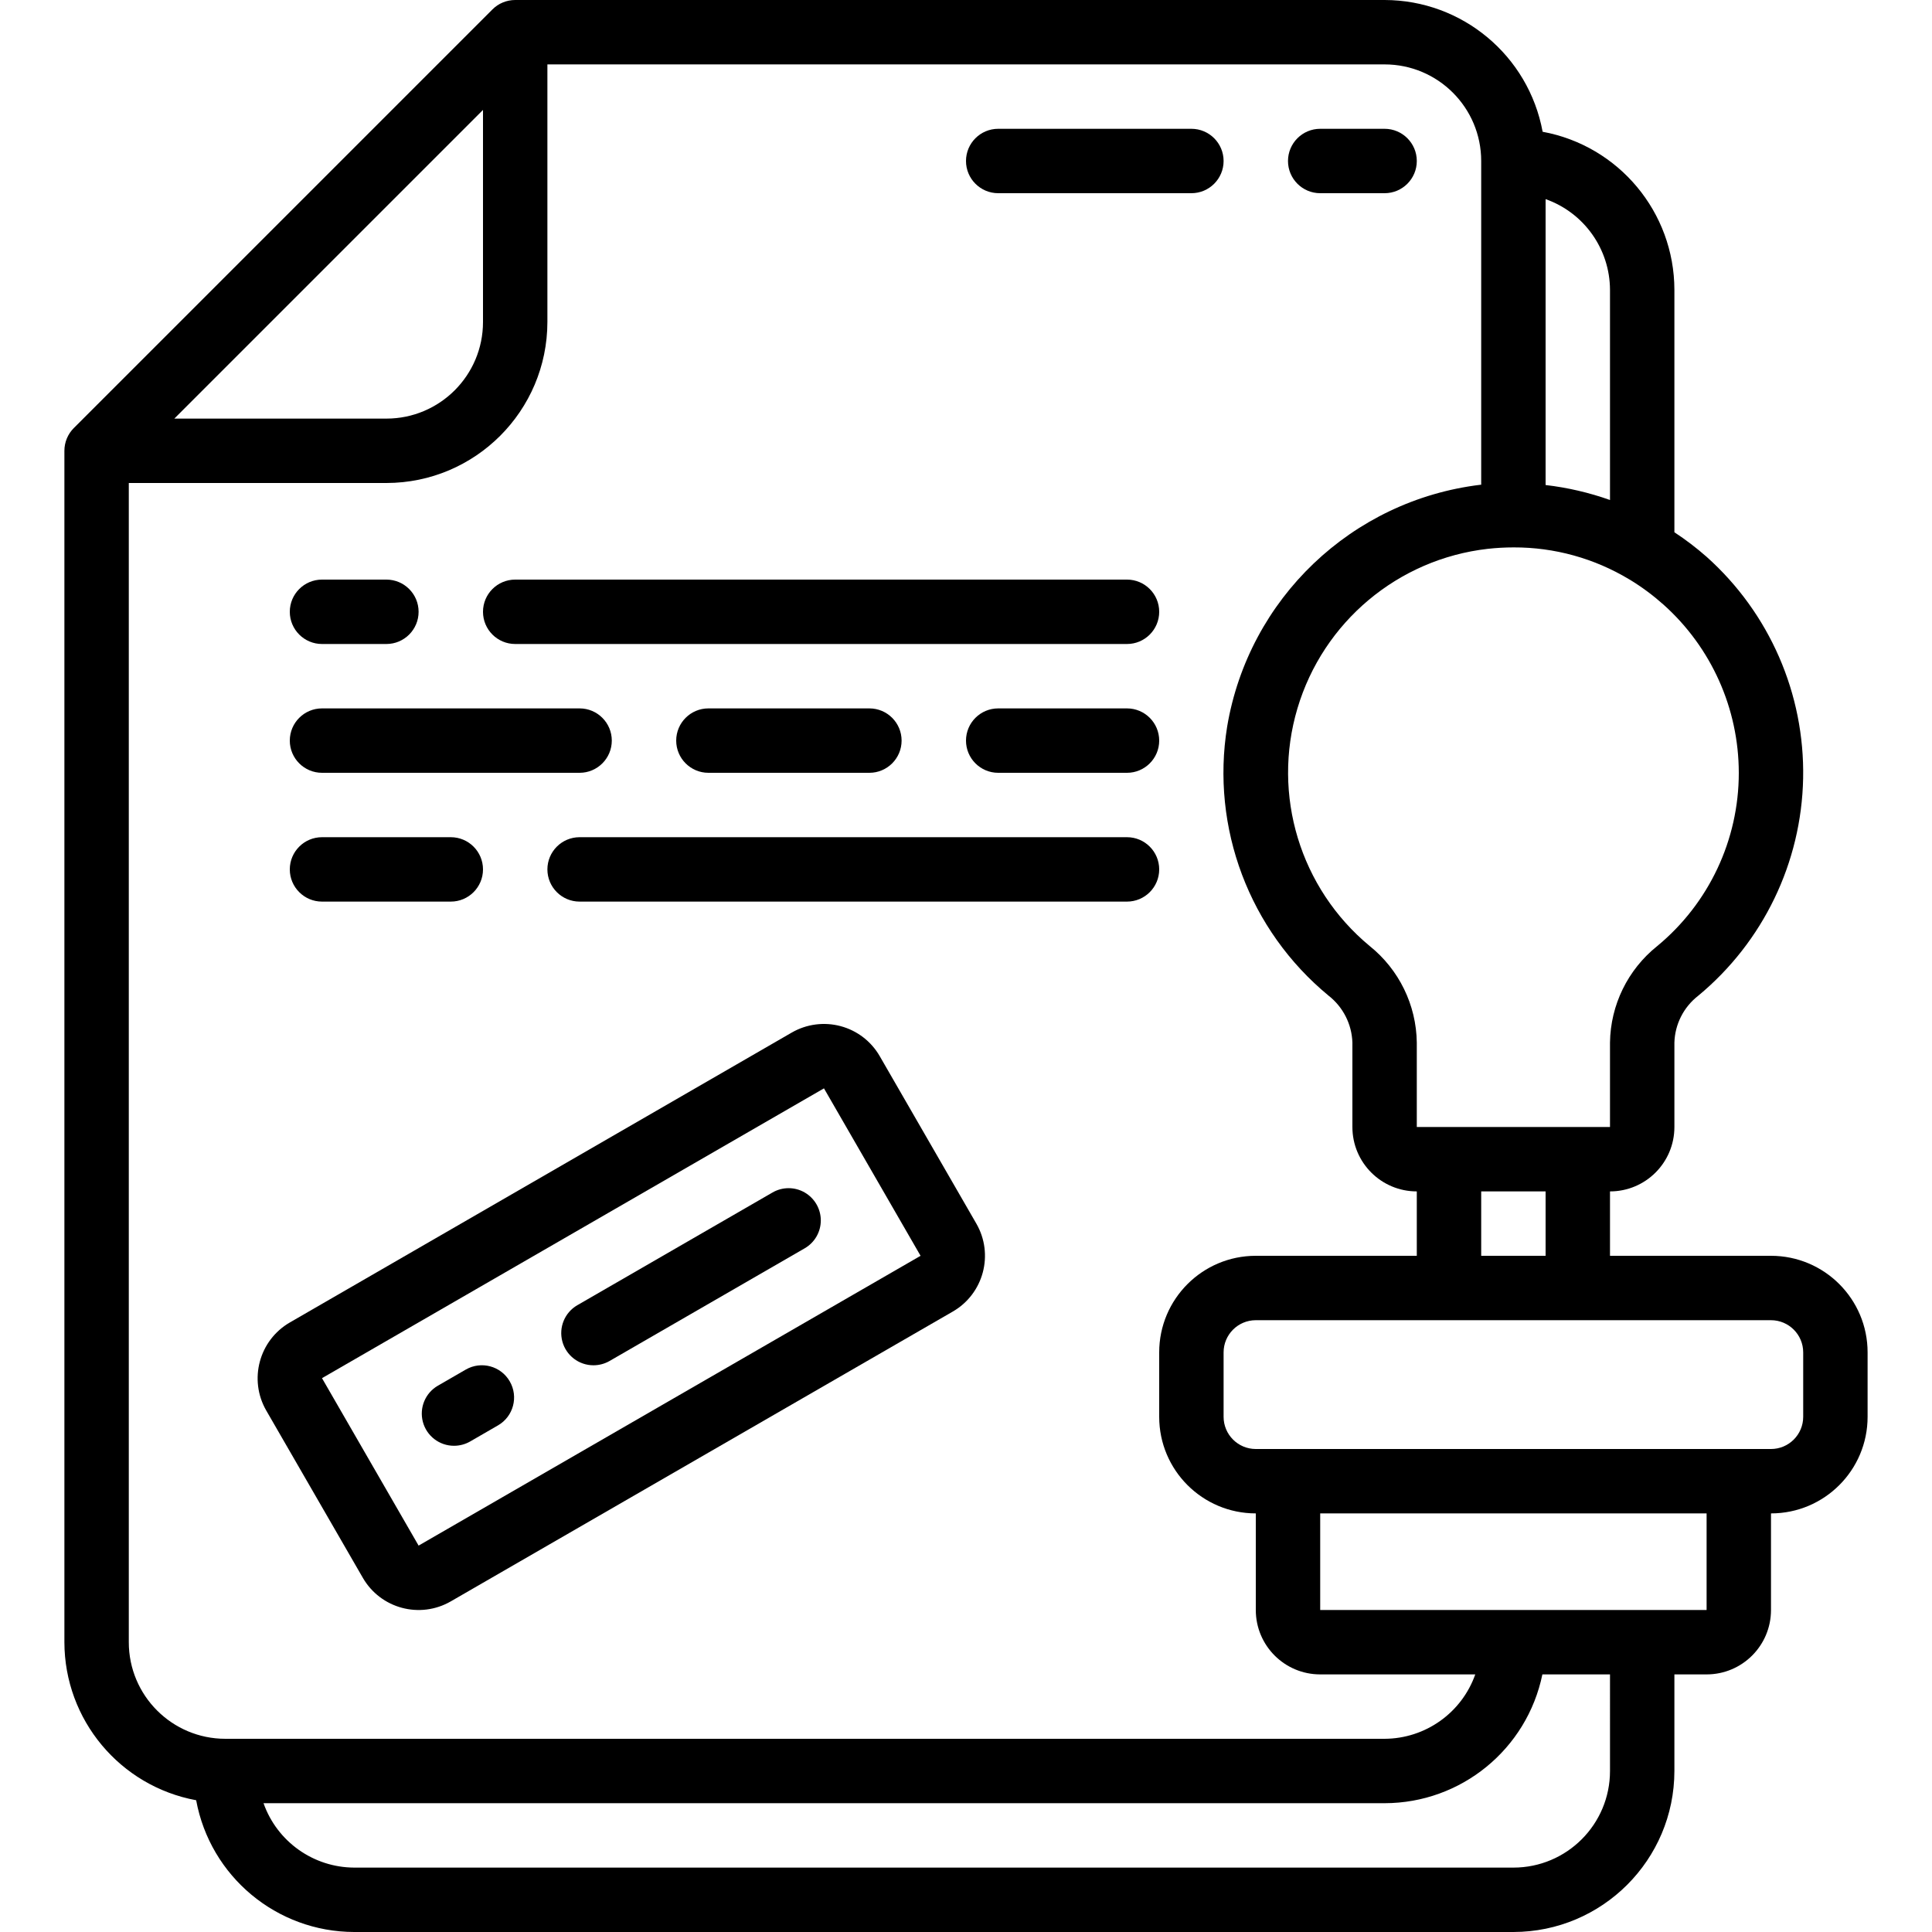
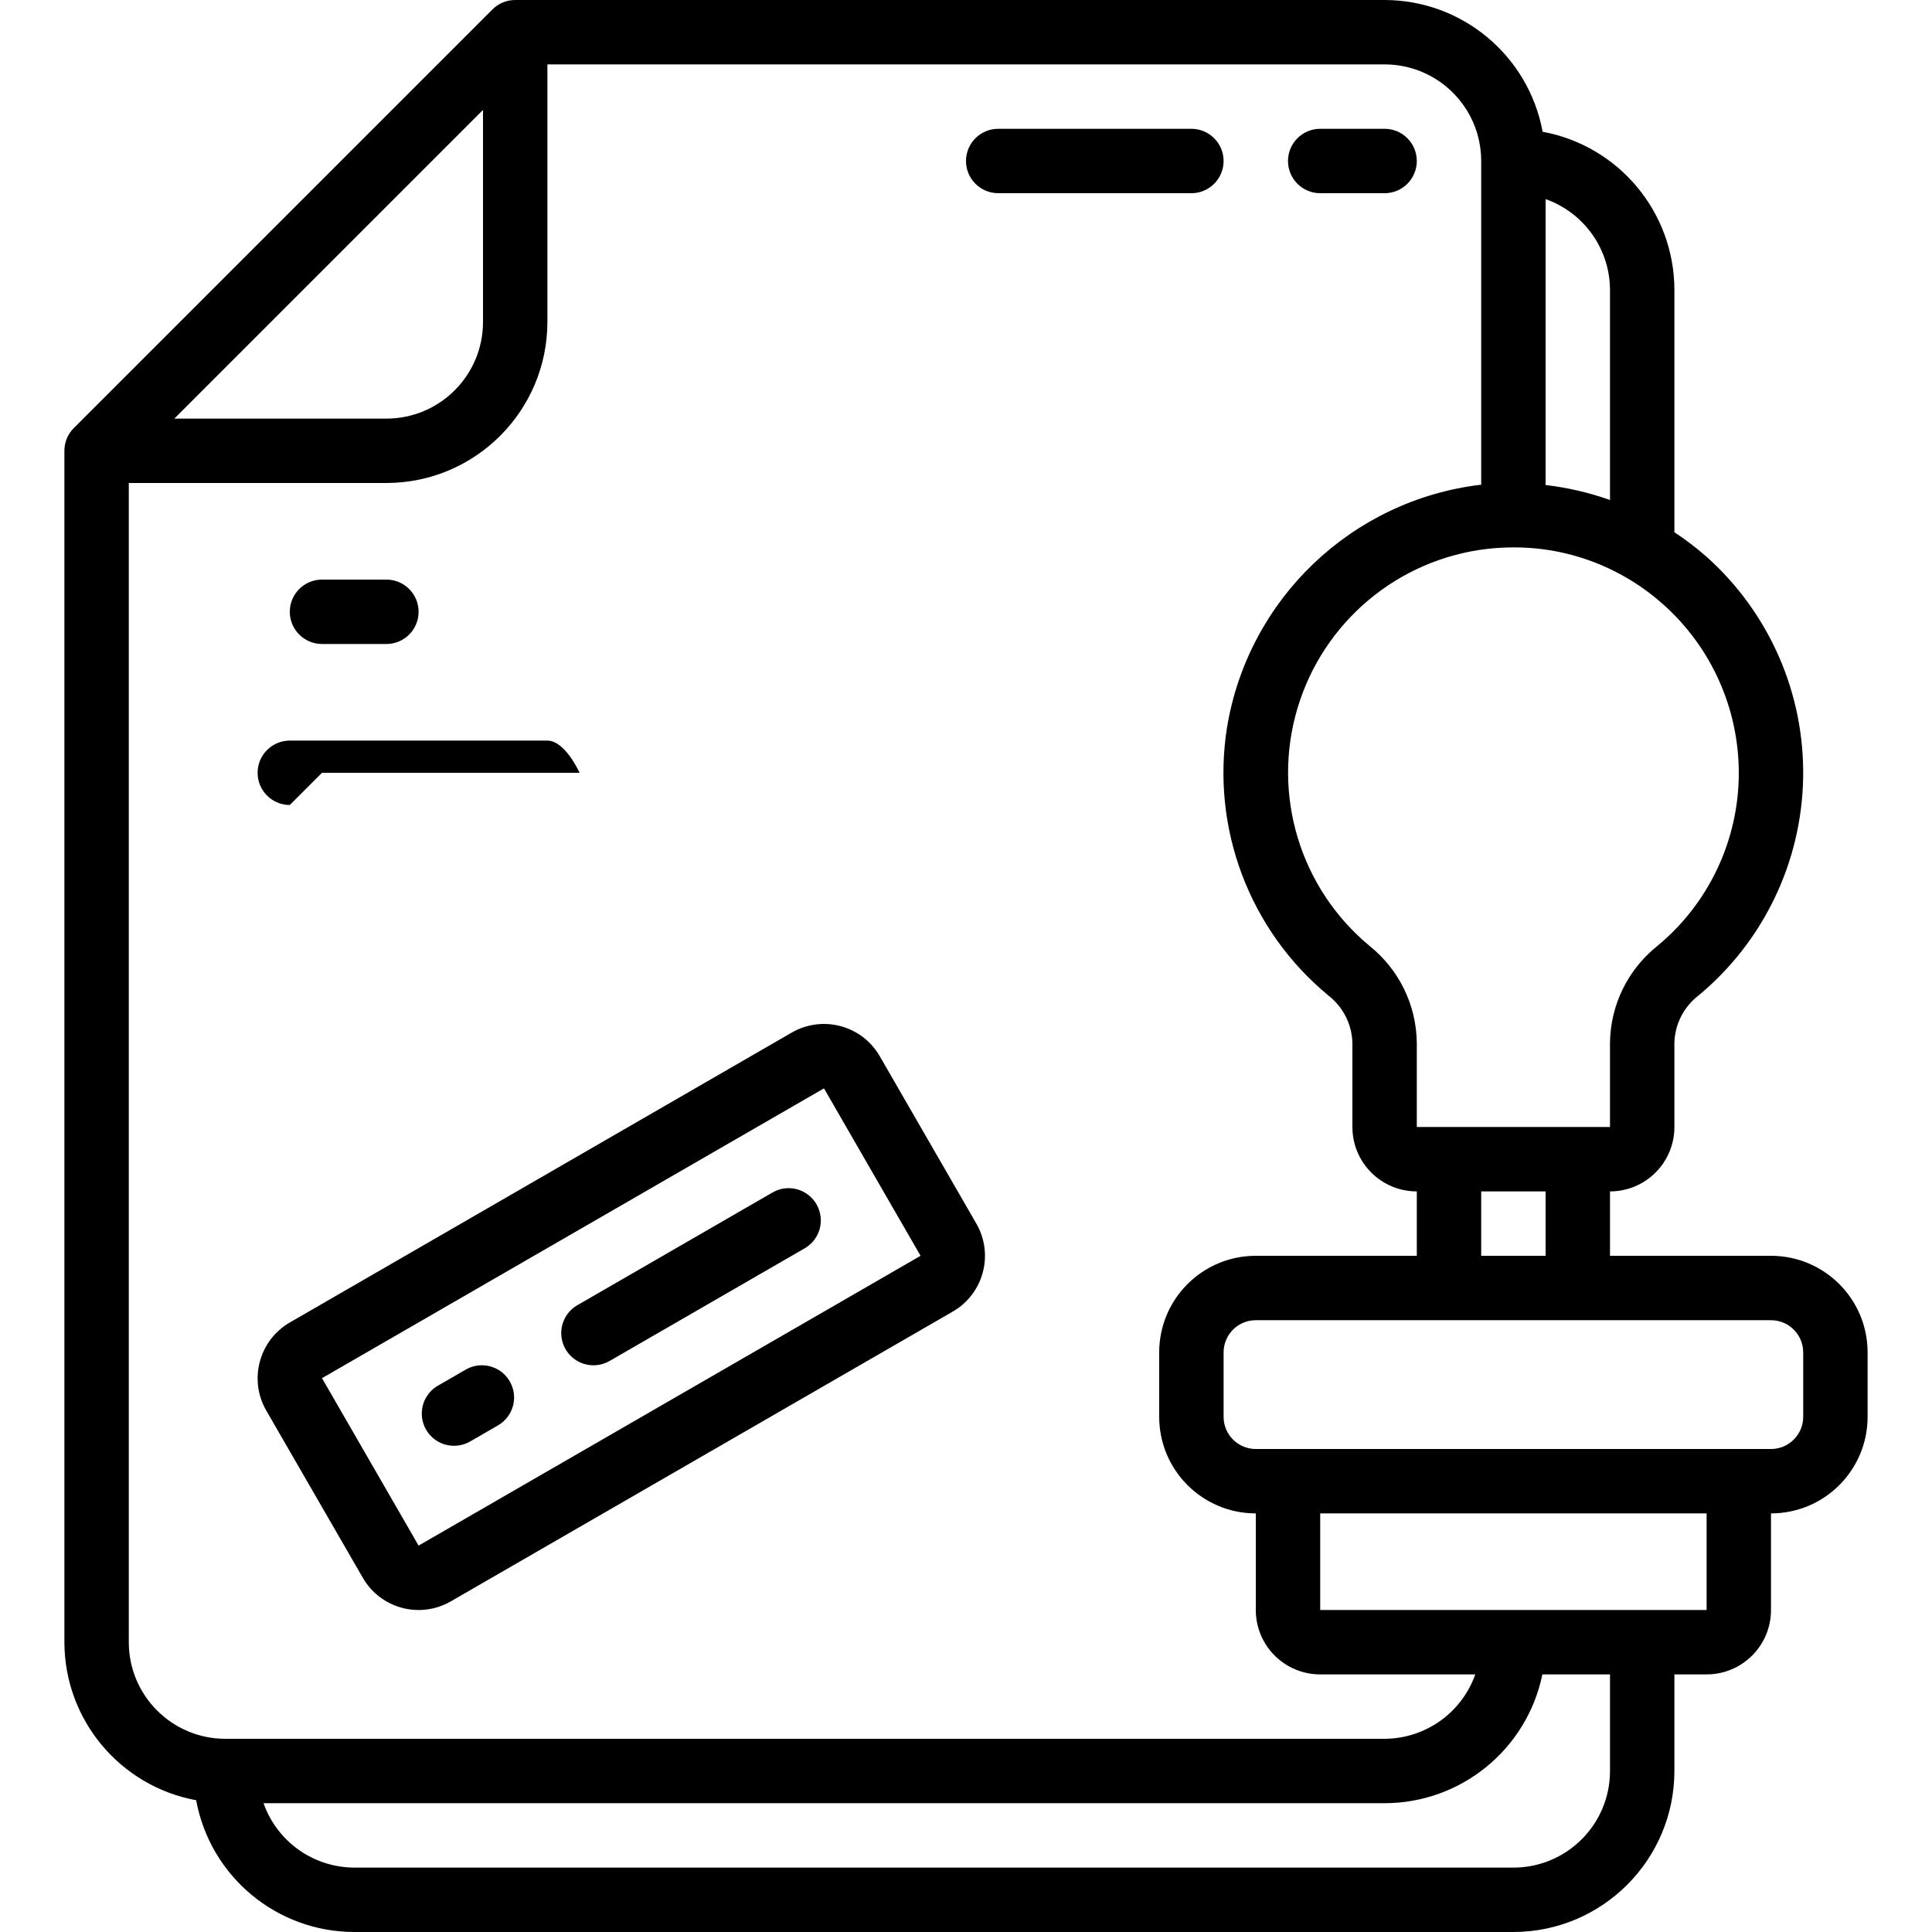
<svg xmlns="http://www.w3.org/2000/svg" height="150" viewBox="0 0 56 60" width="150">
  <g id="Page-1" fill="none" fill-rule="evenodd">
    <g id="127---Stamped-File" fill="rgb(0,0,0)" fill-rule="nonzero">
      <path id="Shape" d="m29 6h6c.552 0 1-.448 1-1s-.448-1-1-1h-6c-.552 0-1 .448-1 1s.448 1 1 1z" />
      <path id="Shape" d="m39 6h2c.552 0 1-.448 1-1s-.448-1-1-1h-2c-.552 0-1 .448-1 1s.448 1 1 1z" />
      <path id="Shape" d="m8 20h2c.552 0 1-.448 1-1s-.448-1-1-1h-2c-.552 0-1 .448-1 1s.448 1 1 1z" />
-       <path id="Shape" d="m14 20h19c.552 0 1-.448 1-1s-.448-1-1-1h-19c-.552 0-1 .448-1 1s.448 1 1 1z" />
-       <path id="Shape" d="m8 28h4c.552 0 1-.448 1-1s-.448-1-1-1h-4c-.552 0-1 .448-1 1s.448 1 1 1z" />
-       <path id="Shape" d="m33 26h-17c-.552 0-1 .448-1 1s.448 1 1 1h17c.552 0 1-.448 1-1s-.448-1-1-1z" />
-       <path id="Shape" d="m8 24h8c.552 0 1-.448 1-1s-.448-1-1-1h-8c-.552 0-1 .448-1 1s.448 1 1 1z" />
-       <path id="Shape" d="m25 24c.552 0 1-.448 1-1s-.448-1-1-1h-5c-.552 0-1 .448-1 1s.448 1 1 1z" />
-       <path id="Shape" d="m33 22h-4c-.552 0-1 .448-1 1s.448 1 1 1h4c.552 0 1-.448 1-1s-.448-1-1-1z" />
+       <path id="Shape" d="m8 24h8s-.448-1-1-1h-8c-.552 0-1 .448-1 1s.448 1 1 1z" />
      <path id="Shape" d="m9.268 49c.552.957 1.775 1.284 2.732.732l15.589-9c.957-.552 1.284-1.775.732-2.732l-3-5.2c-.265-.46-.702-.795-1.214-.932s-1.058-.066-1.518.199l-15.589 9.004c-.955.554-1.282 1.776-.732 2.733zm14.321-15.2 3 5.2-15.589 9-3-5.2z" />
      <path id="Shape" d="m12.1 44.9c.175 0.0.348-.046.5-.133l.865-.5c.479-.276.643-.888.366-1.367-.276-.479-.888-.643-1.367-.366l-.865.5c-.392.226-.583.688-.466 1.125.117.437.513.741.966.741z" />
      <path id="Shape" d="m16.43 42.4c.175 0.0.348-.046.5-.133l6.061-3.5c.31-.179.5-.509.5-.866s-.191-.688-.5-.867c-.309-.179-.691-.179-1-0l-6.061 3.5c-.392.226-.583.688-.466 1.125.117.437.513.741.966.741z" />
      <path id="Shape" d="m53 39h-5v-2c1.105 0 2-.895 2-2v-2.622c.017-.57.287-1.102.737-1.452 2.019-1.67 3.21-4.137 3.261-6.757s-1.044-5.131-2.998-6.877c-.315-.277-.649-.532-1-.762v-7.53c-.004-2.408-1.724-4.471-4.092-4.908-.437-2.368-2.5-4.088-4.908-4.092h-27c-.265 0-.52.105-.707.293l-13 13c-.188.187-.293.442-.293.707v37c.004 2.408 1.724 4.471 4.092 4.908.437 2.368 2.5 4.088 4.908 4.092h36c2.76-.003 4.997-2.24 5-5v-3h1c1.105 0 2-.895 2-2v-3c1.657 0 3-1.343 3-3v-2c0-1.657-1.343-3-3-3zm-7 0h-2v-2h2zm6-15c.001 2.084-.93 4.06-2.538 5.385-.91.729-1.447 1.827-1.462 2.993v2.622h-6v-2.622c-.015-1.169-.553-2.269-1.465-3-2.158-1.788-3.041-4.691-2.242-7.377s3.123-4.637 5.907-4.956c.269-.03.539-.045.809-.045 1.265-.004 2.508.34 3.591.994l.015.008c.374.227.726.489 1.052.78 1.483 1.329 2.331 3.226 2.333 5.218zm-4-15v6.528c-.647-.23-1.318-.386-2-.465v-8.879c1.194.422 1.995 1.549 2 2.816zm-35-5.586v6.586c0 1.657-1.343 3-3 3h-6.586zm-11 47.586v-36h8c2.76-.003 4.997-2.24 5-5v-8h26c1.657 0 3 1.343 3 3v10.055h-.023c-3.996.482-7.198 3.538-7.866 7.507-.511 3.147.688 6.33 3.148 8.358.451.352.723.886.741 1.458v2.622c0 1.105.895 2 2 2v2h-5c-1.657 0-3 1.343-3 3v2c0 1.657 1.343 3 3 3v3c0 1.105.895 2 2 2h4.816c-.422 1.194-1.549 1.995-2.816 2h-36c-1.657 0-3-1.343-3-3zm46 4c0 1.657-1.343 3-3 3h-36c-1.267-.005-2.394-.806-2.816-2h34.816c2.375-.003 4.422-1.674 4.9-4h2.1zm3-5h-12v-3h12zm3-6c0 .552-.448 1-1 1h-16c-.552 0-1-.448-1-1v-2c0-.552.448-1 1-1h16c.552 0 1 .448 1 1z" />
    </g>
  </g>
</svg>